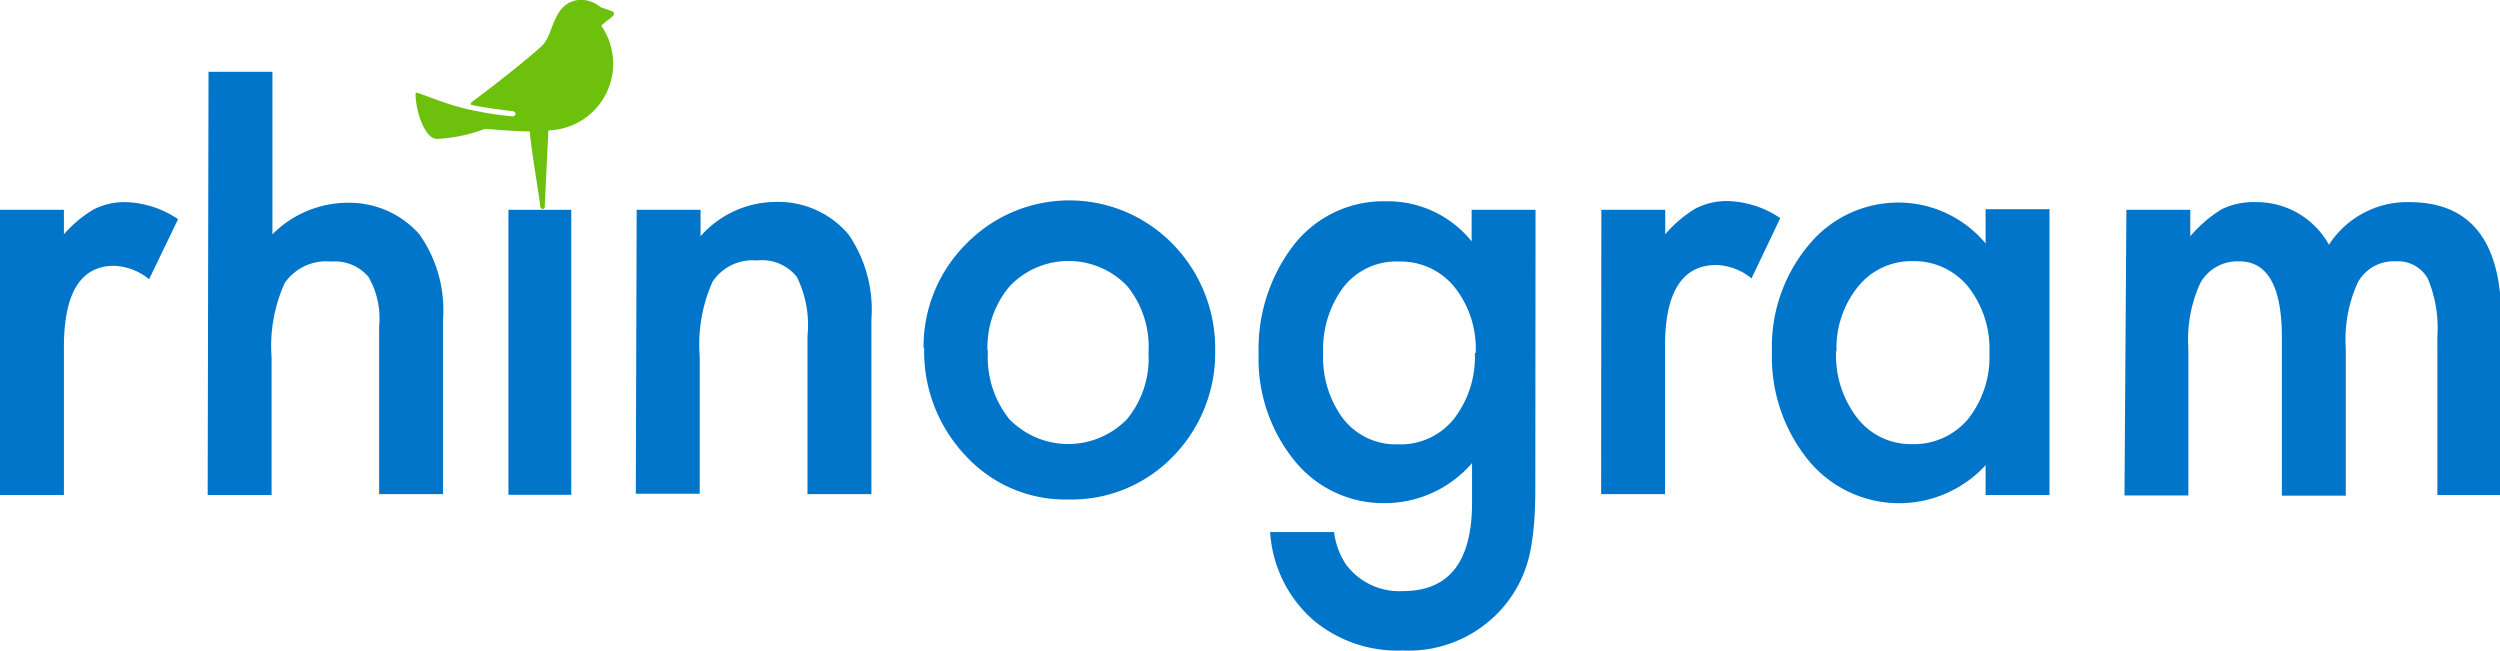
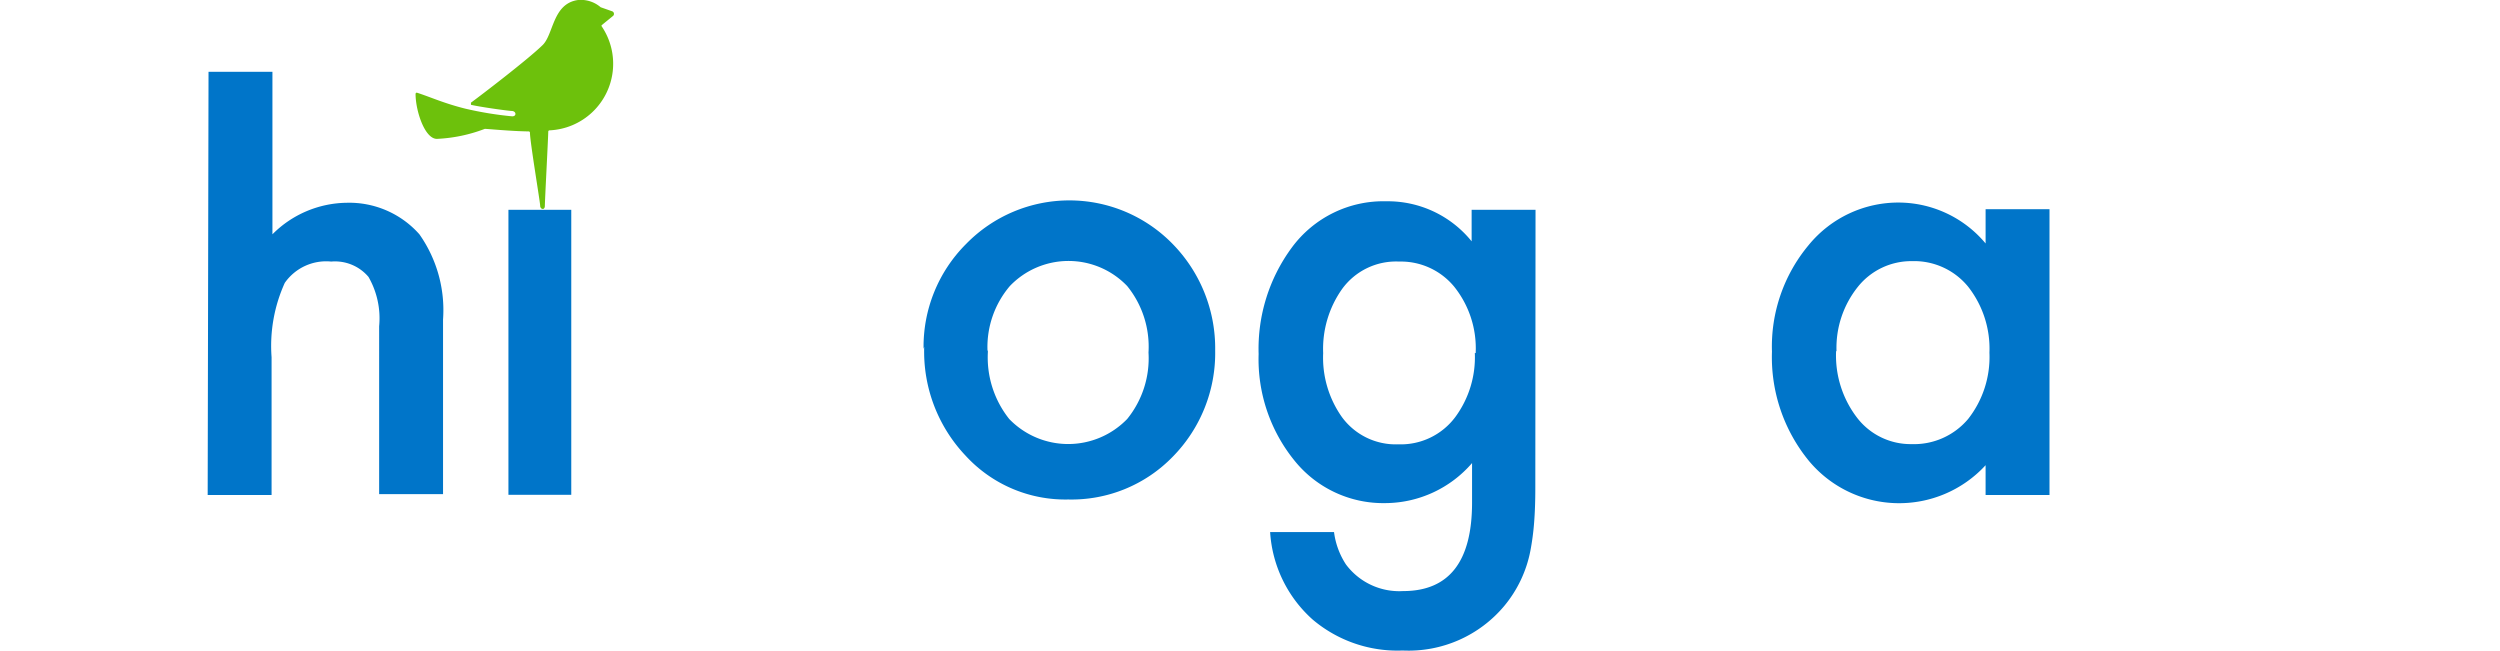
<svg xmlns="http://www.w3.org/2000/svg" viewBox="0 0 117.37 30.55">
  <defs>
    <style>.cls-1{fill:#6dc10c;}.cls-2{fill:#0075c9;}</style>
  </defs>
  <title>Asset 151709</title>
  <g id="Layer_2" data-name="Layer 2">
    <g id="Layer_1-2" data-name="Layer 1">
      <path class="cls-1" d="M28.79.74a.13.13,0,0,0-.05-.21L28.2.34A1.43,1.43,0,0,0,27.14,0C25.92.17,26,1.65,25.45,2.14c-.69.67-2.9,2.36-3.34,2.68,0,0,0,.09,0,.1.42.1,1.7.28,1.92.29s.23.27,0,.25a16.36,16.36,0,0,1-2.19-.36c-1-.25-1.62-.54-2.27-.75a.06.06,0,0,0-.06.06c0,.79.43,2.11,1,2.11a7.17,7.17,0,0,0,2.25-.47h0c.14,0,1.23.11,2.06.12a.06.06,0,0,1,.06.05c0,.43.48,3.27.48,3.44s.22.23.22,0,.15-3.06.16-3.48a.06.06,0,0,1,.05-.06,3.13,3.13,0,0,0,2.46-4.88.05.05,0,0,1,0-.06Z" />
-       <path class="cls-2" d="M0,9.85H3V11A5.7,5.7,0,0,1,4.4,9.83a3.2,3.2,0,0,1,1.52-.34,4.62,4.62,0,0,1,2.44.8L7,13.11a2.75,2.75,0,0,0-1.64-.63Q3,12.48,3,16.3v6.94H0Z" />
      <path class="cls-2" d="M9.79,3.37h3V11a5,5,0,0,1,3.48-1.48A4.4,4.4,0,0,1,19.69,11,6.18,6.18,0,0,1,20.8,15v8.2h-3V15.32A3.91,3.91,0,0,0,17.3,13a2.06,2.06,0,0,0-1.75-.72,2.37,2.37,0,0,0-2.18,1,7.16,7.16,0,0,0-.62,3.49v6.47h-3Z" />
      <rect class="cls-2" x="23.87" y="9.85" width="2.95" height="13.38" />
-       <path class="cls-2" d="M29.89,9.85h3v1.24a4.74,4.74,0,0,1,3.49-1.61A4.32,4.32,0,0,1,39.83,11,6.22,6.22,0,0,1,40.91,15v8.2h-3V15.77A5.09,5.09,0,0,0,37.41,13a2.08,2.08,0,0,0-1.87-.77,2.25,2.25,0,0,0-2.09,1,7.26,7.26,0,0,0-.6,3.5v6.45h-3Z" />
      <path class="cls-2" d="M46.38,16.5a4.64,4.64,0,0,0,1,3.17,3.85,3.85,0,0,0,5.54,0,4.52,4.52,0,0,0,1-3.12,4.52,4.52,0,0,0-1-3.12,3.81,3.81,0,0,0-5.51,0,4.42,4.42,0,0,0-1.05,3m-3-.05a6.81,6.81,0,0,1,2-4.93,6.77,6.77,0,0,1,9.69,0,7,7,0,0,1,2,5,6.94,6.94,0,0,1-2,5,6.62,6.62,0,0,1-4.9,2,6.35,6.35,0,0,1-4.82-2.06,7.1,7.1,0,0,1-1.94-5.11" />
      <path class="cls-2" d="M69.28,16.58a4.63,4.63,0,0,0-1-3.11,3.24,3.24,0,0,0-2.59-1.19A3.13,3.13,0,0,0,63,13.58a4.87,4.87,0,0,0-.88,3,4.83,4.83,0,0,0,.88,3,3.13,3.13,0,0,0,2.65,1.28,3.19,3.19,0,0,0,2.68-1.29,4.73,4.73,0,0,0,.91-3m2.84,6.34q0,.95-.06,1.67a11.79,11.79,0,0,1-.17,1.27,5.75,5.75,0,0,1-1.23,2.6,5.86,5.86,0,0,1-4.77,2.09,6.16,6.16,0,0,1-4.22-1.45,6,6,0,0,1-2-4.11h3a3.61,3.61,0,0,0,.56,1.52,3.12,3.12,0,0,0,2.68,1.25q3.24,0,3.24-4.15V21.74a5.41,5.41,0,0,1-4.06,1.88,5.35,5.35,0,0,1-4.28-2,7.55,7.55,0,0,1-1.68-5,8,8,0,0,1,1.56-5,5.34,5.34,0,0,1,4.44-2.17,5.06,5.06,0,0,1,4,1.88V9.85h3Z" />
-       <path class="cls-2" d="M75.18,9.85h3V11a5.7,5.7,0,0,1,1.44-1.22,3.2,3.2,0,0,1,1.52-.34,4.62,4.62,0,0,1,2.44.8l-1.35,2.83a2.75,2.75,0,0,0-1.64-.63q-2.42,0-2.42,3.82v6.94h-3Z" />
      <path class="cls-2" d="M86.2,16.5a4.8,4.8,0,0,0,1,3.13,3.17,3.17,0,0,0,2.55,1.22,3.32,3.32,0,0,0,2.65-1.18,4.71,4.71,0,0,0,1-3.11,4.71,4.71,0,0,0-1-3.1,3.27,3.27,0,0,0-2.63-1.2,3.21,3.21,0,0,0-2.55,1.21,4.58,4.58,0,0,0-1,3m7-6.65h3V23.24h-3v-1.4a5.51,5.51,0,0,1-8.31-.22,7.68,7.68,0,0,1-1.72-5.11,7.43,7.43,0,0,1,1.72-5,5.44,5.44,0,0,1,4.31-2,5.34,5.34,0,0,1,4,1.92Z" />
-       <path class="cls-2" d="M99.83,9.85h3v1.24a6.25,6.25,0,0,1,1.46-1.26,3.41,3.41,0,0,1,1.62-.34,3.88,3.88,0,0,1,3.43,2,4.37,4.37,0,0,1,3.77-2q4.32,0,4.32,5.48v8.27h-3V15.8a6,6,0,0,0-.45-2.72,1.6,1.6,0,0,0-1.51-.81,1.91,1.91,0,0,0-1.78,1,6.45,6.45,0,0,0-.56,3.09v6.91h-3V15.84q0-3.57-2-3.57a2,2,0,0,0-1.82,1,6.32,6.32,0,0,0-.57,3.08v6.91h-3Z" />
    </g>
  </g>
</svg>